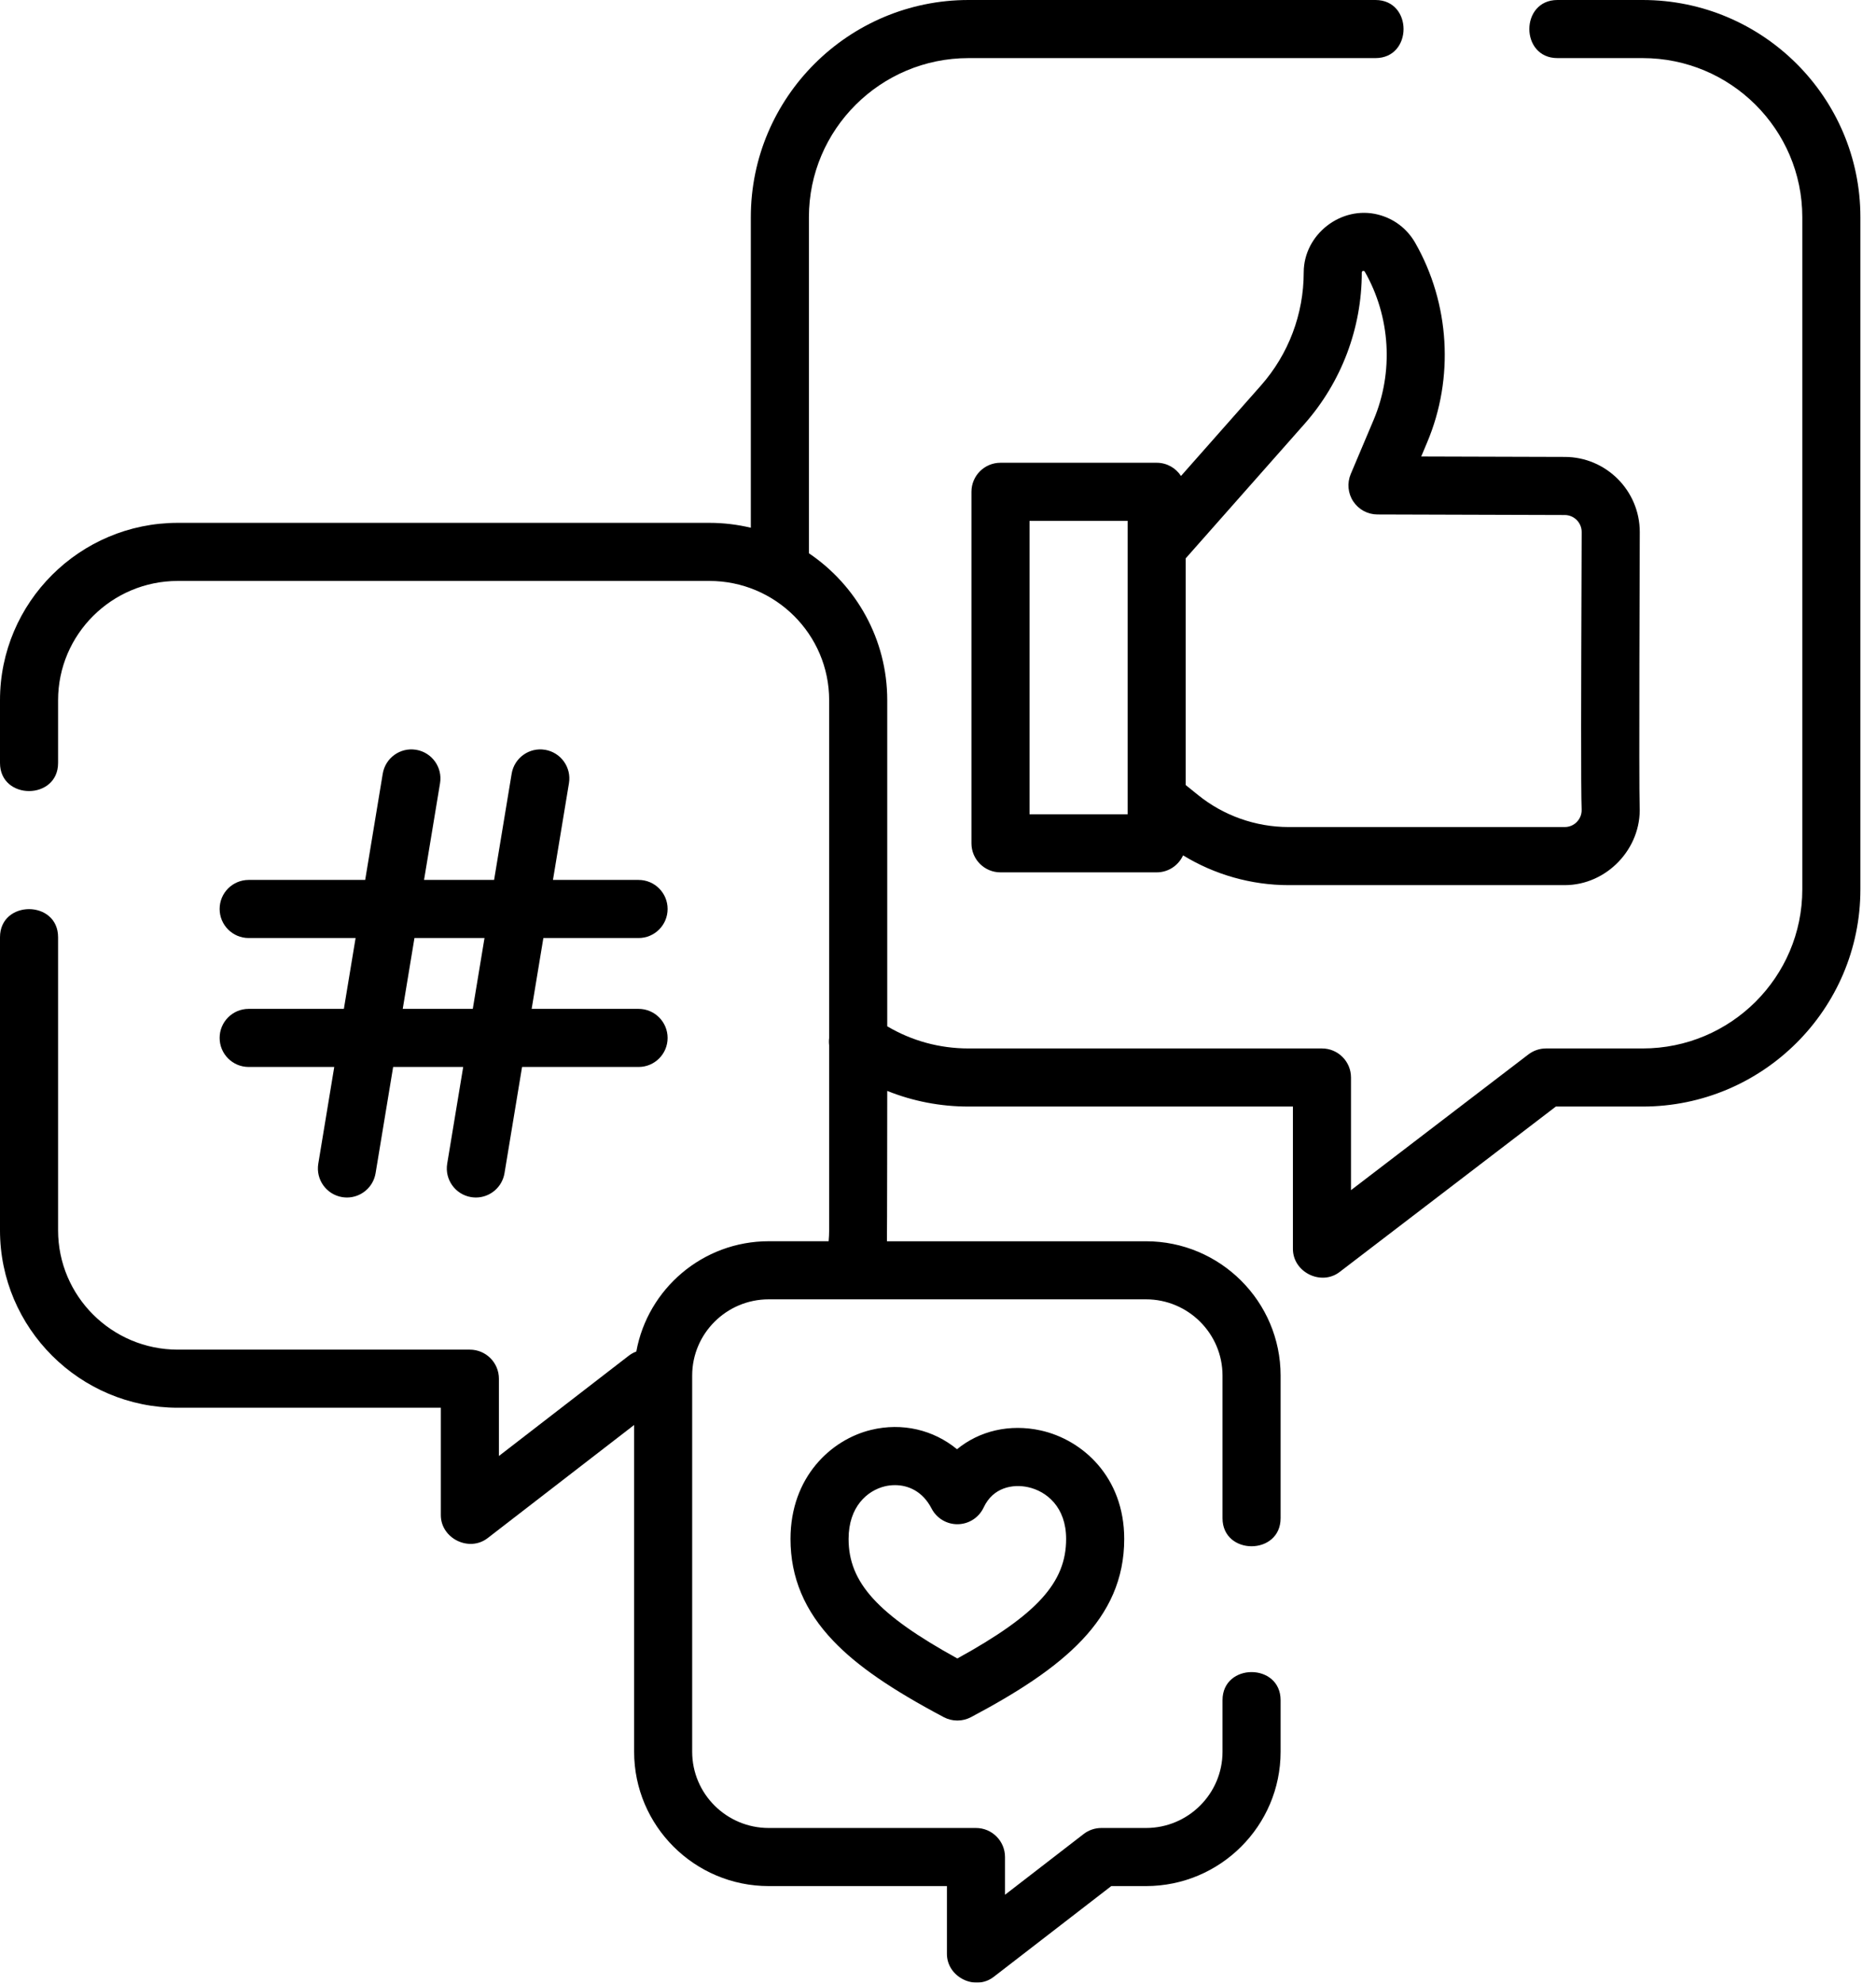
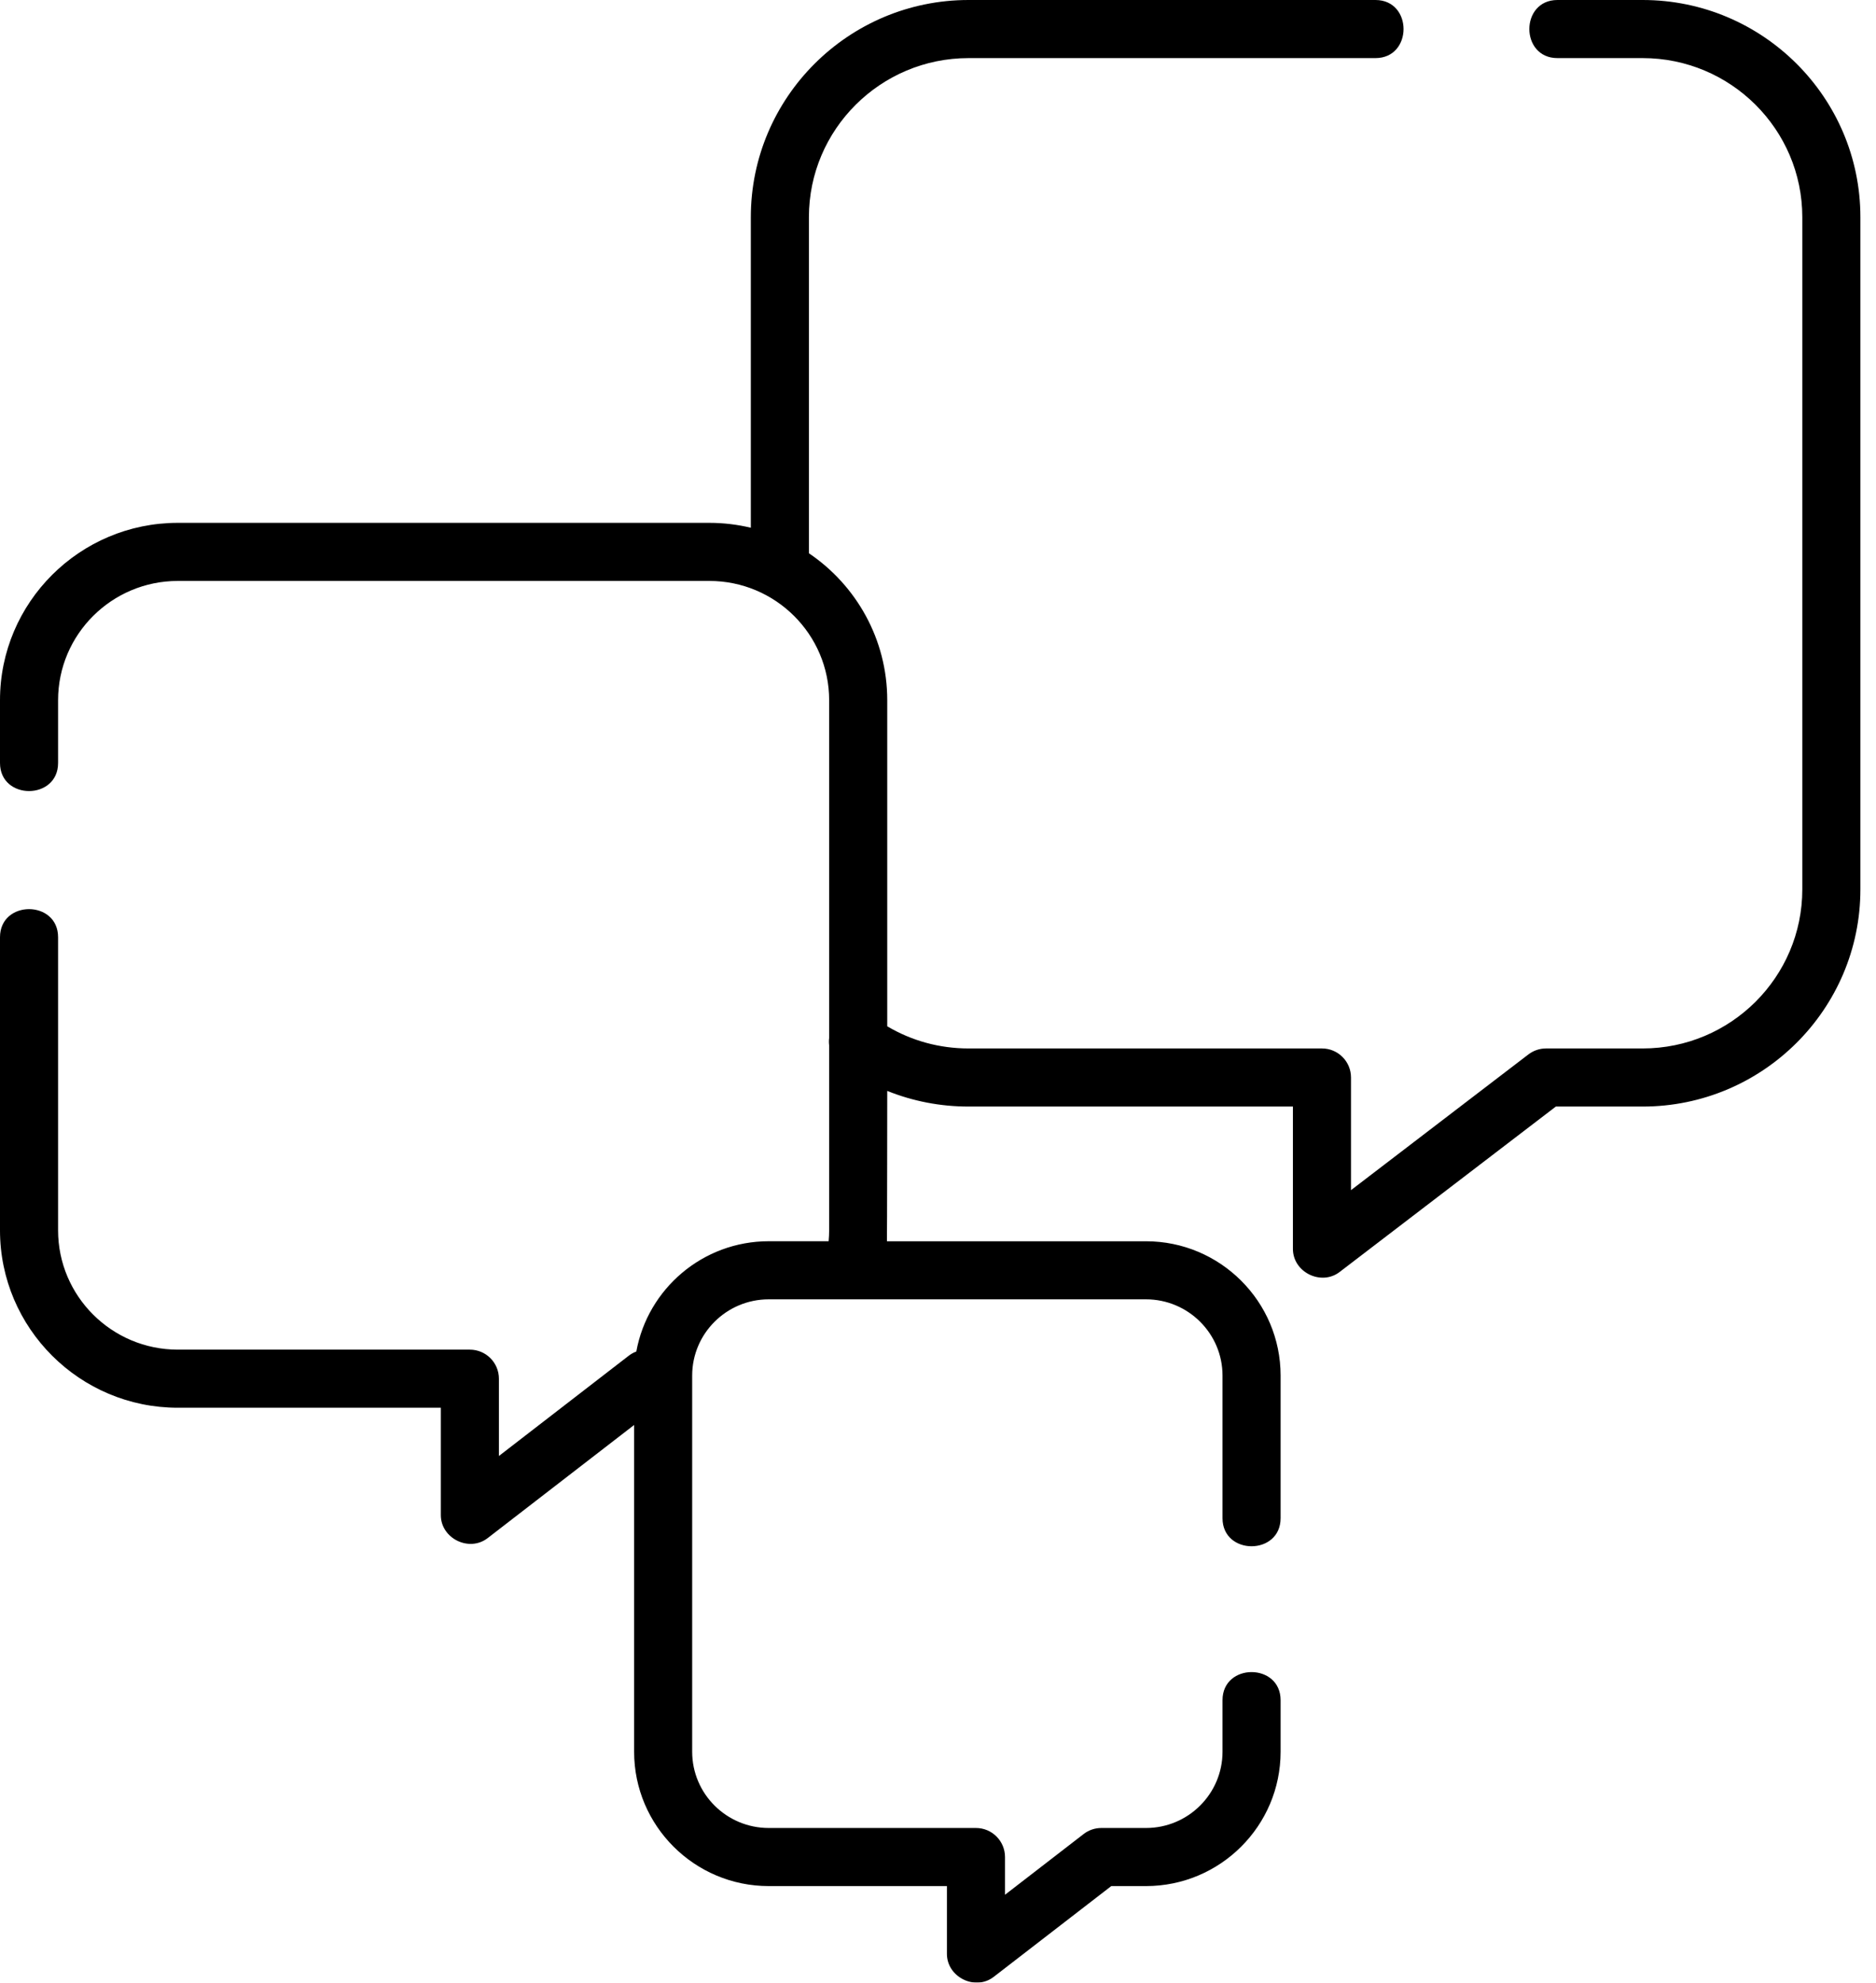
<svg xmlns="http://www.w3.org/2000/svg" width="53px" height="56px" viewBox="0 0 53 56" version="1.1">
  <title>social-media</title>
  <defs>
    <filter color-interpolation-filters="auto" id="filter-1">
      <feColorMatrix in="SourceGraphic" type="matrix" values="0 0 0 0 0.737 0 0 0 0 0.125 0 0 0 0 0.153 0 0 0 1 0" />
    </filter>
  </defs>
  <g id="Symbols" stroke="none" stroke-width="1" fill="none" fill-rule="evenodd">
    <g id="social-media" transform="translate(-980, -10)" filter="url(#filter-1)">
      <g transform="translate(980, 10)">
        <path d="M46.408,0 L44,0 C42.942,0 42.942,1.641 44,1.641 L46.408,1.641 C48.895,1.641 50.918,3.656 50.918,6.134 L50.918,25.121 C50.918,27.599 48.895,29.614 46.408,29.614 L43.677,29.614 C43.497,29.614 43.322,29.674 43.179,29.783 L38.168,33.616 L38.168,30.435 C38.168,29.982 37.801,29.614 37.348,29.614 L27.363,29.614 C26.545,29.614 25.759,29.399 25.066,28.988 L25.066,19.778 C25.066,18.053 24.187,16.529 22.853,15.627 L22.853,6.134 C22.853,3.656 24.876,1.641 27.363,1.641 L38.859,1.641 C39.917,1.641 39.917,0 38.859,0 L27.363,0 C23.971,0 21.212,2.752 21.212,6.134 L21.212,14.906 C20.837,14.817 20.445,14.768 20.042,14.768 L5.023,14.768 C2.254,14.768 0,17.016 0,19.778 L0,21.55 C0,22.608 1.641,22.608 1.641,21.55 L1.641,19.778 C1.641,17.92 3.158,16.409 5.023,16.409 L20.042,16.409 C21.908,16.409 23.425,17.92 23.425,19.778 L23.425,29.315 C23.415,29.387 23.416,29.46 23.425,29.532 L23.425,34.751 C23.425,34.854 23.419,34.957 23.41,35.059 L21.718,35.059 C19.853,35.059 18.299,36.405 17.977,38.174 C17.902,38.202 17.831,38.241 17.764,38.292 L14.095,41.125 L14.095,38.942 C14.095,38.488 13.727,38.121 13.274,38.121 L5.023,38.121 C3.158,38.121 1.641,36.609 1.641,34.751 L1.641,26.473 C1.641,25.414 0,25.414 0,26.473 L0,34.751 C0,37.514 2.254,39.762 5.023,39.762 L12.454,39.762 L12.454,42.795 C12.454,43.454 13.253,43.848 13.776,43.445 L17.915,40.249 L17.915,49.479 C17.915,51.571 19.621,53.273 21.718,53.273 L26.752,53.273 L26.752,55.188 C26.752,55.845 27.552,56.241 28.074,55.837 L31.395,53.273 L32.376,53.273 C34.473,53.273 36.179,51.571 36.179,49.479 L36.179,48.023 C36.179,46.964 34.538,46.964 34.538,48.023 L34.538,49.479 C34.538,50.666 33.568,51.632 32.376,51.632 L31.115,51.632 C30.933,51.632 30.757,51.692 30.614,51.803 L28.393,53.518 L28.393,52.453 C28.393,52 28.026,51.632 27.573,51.632 L21.718,51.632 C20.525,51.632 19.555,50.666 19.555,49.479 L19.555,38.853 C19.555,37.666 20.525,36.7 21.718,36.7 L32.376,36.7 C33.568,36.7 34.538,37.666 34.538,38.853 L34.538,42.881 C34.538,43.939 36.179,43.939 36.179,42.881 L36.179,38.854 C36.179,36.762 34.473,35.06 32.376,35.06 L25.057,35.06 C25.063,34.957 25.066,30.813 25.066,30.813 C25.789,31.104 26.565,31.255 27.363,31.255 L36.527,31.255 L36.527,35.277 C36.527,35.933 37.323,36.328 37.846,35.928 L43.955,31.255 L46.408,31.255 C49.799,31.255 52.559,28.504 52.559,25.121 L52.559,6.134 C52.559,2.752 49.799,0 46.408,0 Z" id="Path" fill="#000000" fill-rule="nonzero" />
-         <path d="M38.935,6.062 C37.894,5.796 36.832,6.619 36.832,7.695 C36.832,8.871 36.403,10.005 35.626,10.886 L33.365,13.444 C33.219,13.219 32.966,13.071 32.678,13.071 L28.265,13.071 C27.812,13.071 27.445,13.438 27.445,13.891 L27.445,23.82 C27.445,24.273 27.812,24.64 28.265,24.64 L32.678,24.64 C33.01,24.64 33.294,24.443 33.424,24.16 C34.317,24.706 35.353,25.001 36.406,25.001 L44.205,25.001 C45.396,25.001 46.379,23.967 46.323,22.779 C46.299,22.252 46.326,15.184 46.326,15.027 C46.326,13.858 45.374,12.906 44.207,12.906 L40.152,12.894 L40.319,12.496 C41.087,10.679 40.96,8.572 39.982,6.859 C39.753,6.459 39.382,6.176 38.935,6.062 C38.489,5.948 39.382,6.176 38.935,6.062 C37.894,5.796 39.382,6.176 38.935,6.062 L38.935,6.062 Z M31.858,22.999 L29.086,22.999 L29.086,14.711 L31.858,14.711 L31.858,22.999 Z M44.205,14.547 C44.47,14.547 44.685,14.762 44.685,15.027 C44.685,15.183 44.683,15.607 44.681,16.181 C44.669,19.353 44.661,22.356 44.684,22.856 C44.693,23.036 44.605,23.156 44.552,23.212 C44.461,23.308 44.337,23.36 44.205,23.36 L36.406,23.36 C35.476,23.36 34.566,23.038 33.844,22.453 L33.498,22.174 L33.498,15.771 L36.856,11.972 C37.899,10.79 38.473,9.271 38.473,7.695 C38.473,7.649 38.536,7.637 38.557,7.673 C39.284,8.944 39.377,10.509 38.808,11.858 L38.16,13.391 C38.054,13.644 38.08,13.934 38.232,14.163 C38.383,14.392 38.639,14.53 38.914,14.531 L44.205,14.547 Z" id="Shape" fill="#000000" fill-rule="nonzero" />
-         <path d="M7.025,28.496 C6.572,28.496 6.205,28.863 6.205,29.316 C6.205,29.77 6.572,30.137 7.025,30.137 L9.443,30.137 L8.992,32.869 C8.918,33.316 9.22,33.739 9.667,33.813 C9.713,33.82 9.758,33.824 9.802,33.824 C10.196,33.824 10.544,33.539 10.611,33.137 L11.107,30.137 L13.086,30.137 L12.634,32.869 C12.56,33.316 12.863,33.739 13.31,33.813 C13.355,33.82 13.4,33.824 13.444,33.824 C13.839,33.824 14.186,33.539 14.253,33.137 L14.749,30.137 L18.041,30.137 C18.494,30.137 18.861,29.77 18.861,29.317 C18.861,28.864 18.494,28.496 18.041,28.496 L15.02,28.496 L15.351,26.495 L18.041,26.495 C18.494,26.495 18.861,26.128 18.861,25.674 C18.861,25.221 18.494,24.854 18.041,24.854 L15.622,24.854 L16.074,22.122 C16.148,21.675 15.845,21.252 15.398,21.178 C14.951,21.104 14.529,21.407 14.455,21.854 L13.959,24.854 L11.98,24.854 L12.432,22.121 C12.506,21.674 12.203,21.252 11.756,21.178 C11.308,21.104 10.887,21.407 10.813,21.854 L10.317,24.854 L7.025,24.854 C6.572,24.854 6.205,25.221 6.205,25.674 C6.205,26.127 6.572,26.495 7.025,26.495 L10.046,26.495 L9.715,28.496 L7.025,28.496 Z M11.709,26.495 L13.688,26.495 L13.357,28.496 L11.378,28.496 L11.709,26.495 Z" id="Shape" fill="#000000" fill-rule="nonzero" />
-         <path d="M27.037,40.934 C26.374,40.388 25.493,40.173 24.609,40.388 C23.476,40.663 22.333,41.722 22.333,43.468 C22.333,44.554 22.729,45.498 23.545,46.351 C24.211,47.049 25.173,47.712 26.663,48.502 C26.783,48.565 26.915,48.597 27.047,48.597 C27.179,48.597 27.311,48.565 27.431,48.502 C30.03,47.124 31.761,45.741 31.761,43.468 C31.761,41.713 30.577,40.664 29.404,40.404 C28.522,40.209 27.668,40.416 27.037,40.934 L27.037,40.934 Z M30.12,43.468 C30.12,44.694 29.307,45.6 27.047,46.844 C24.787,45.6 23.974,44.694 23.974,43.468 C23.974,42.556 24.502,42.103 24.996,41.982 C25.087,41.96 25.185,41.948 25.285,41.948 C25.657,41.948 26.066,42.12 26.318,42.608 C26.461,42.886 26.752,43.059 27.063,43.052 C27.376,43.046 27.658,42.862 27.79,42.579 C28.056,42.01 28.614,41.91 29.048,42.006 C29.566,42.121 30.12,42.565 30.12,43.468 L30.12,43.468 Z" id="Shape" fill="#000000" fill-rule="nonzero" />
      </g>
    </g>
  </g>
</svg>